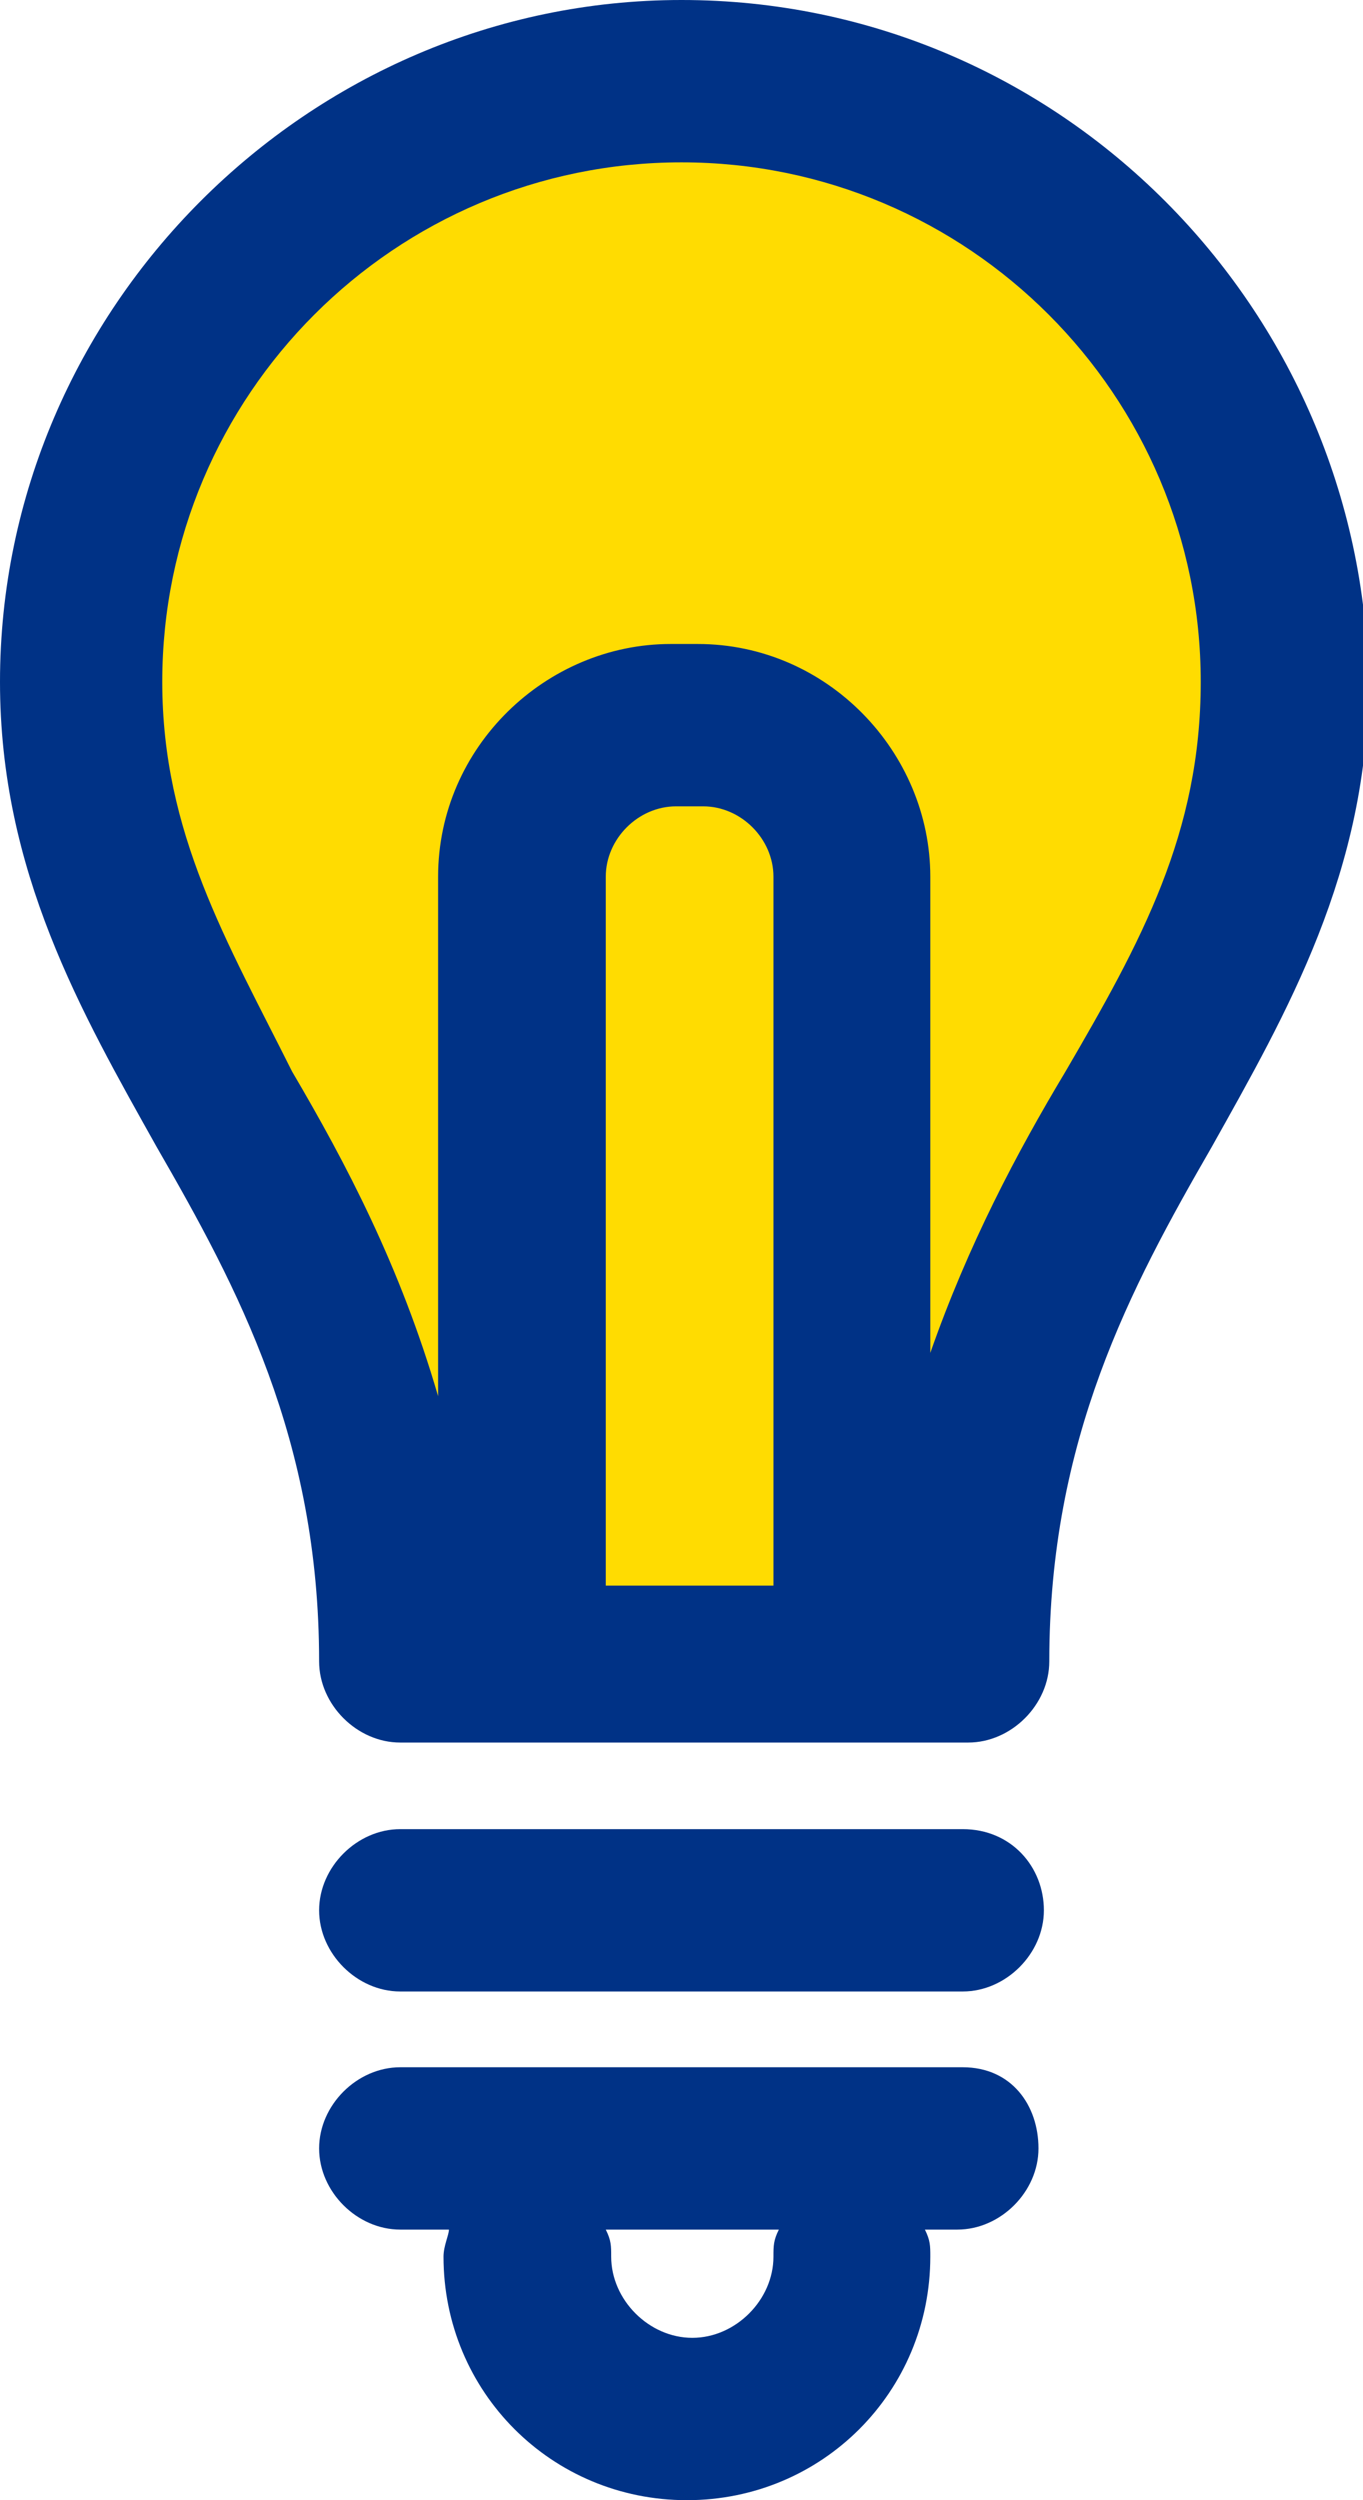
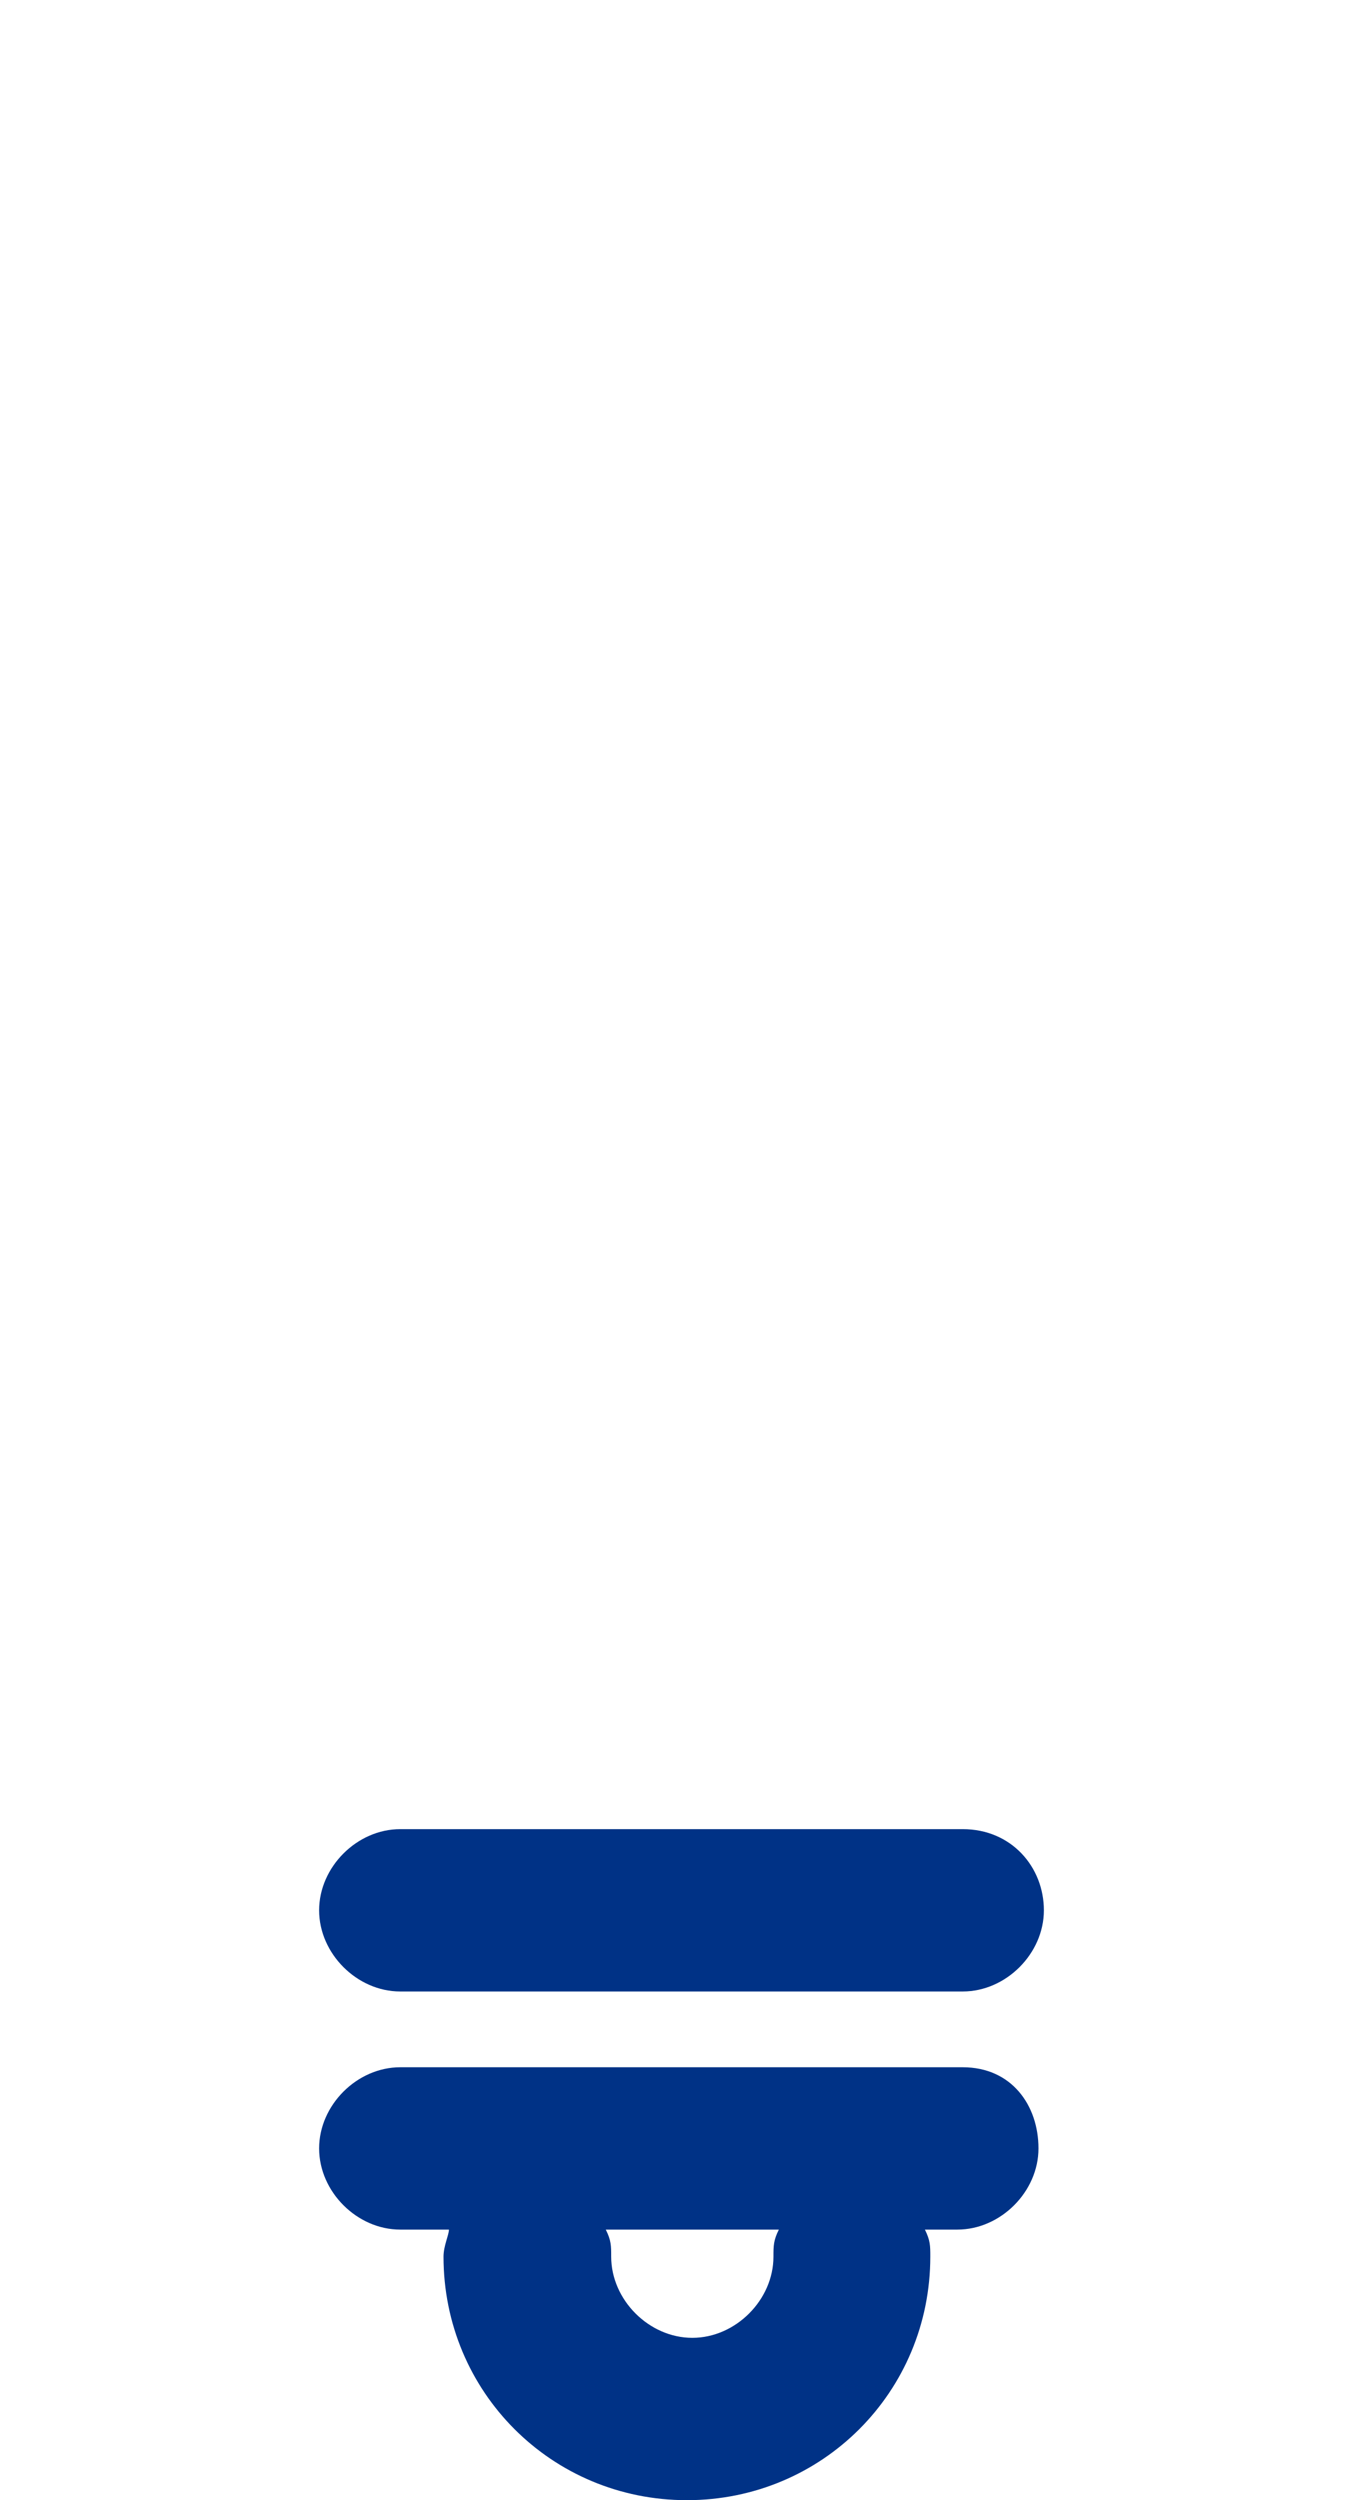
<svg xmlns="http://www.w3.org/2000/svg" version="1.1" id="Warstwa_1" x="0px" y="0px" viewBox="0 0 25.2 46.2" style="enable-background:new 0 0 25.2 46.2;" xml:space="preserve">
  <style type="text/css">
	.st0{fill:#FFDC01;}
	.st1{fill:#003286;}
</style>
-   <polygon class="st0" points="21,4.7 23.3,10.1 22.9,16.8 17,30.6 8,30.6 1.8,14.4 4.2,4.7 12.6,1.2 " />
  <g>
-     <path class="st1" d="M12.6,0C5.7,0,0,5.7,0,12.6c0,3.5,1.5,6.1,2.9,8.6c1.5,2.6,3,5.4,3,9.5c0,0.8,0.7,1.5,1.5,1.5h2.3h6.1h2.1   c0.8,0,1.5-0.7,1.5-1.5c0-4.1,1.5-6.9,3-9.5c1.4-2.5,2.9-5.1,2.9-8.6C25.2,5.7,19.6,0,12.6,0z M11.2,29.3V16.2   c0-0.7,0.6-1.3,1.3-1.3H13c0.7,0,1.3,0.6,1.3,1.3v13.1H11.2z M19.7,19.8c-0.9,1.5-1.8,3.2-2.5,5.2v-8.8c0-2.3-1.9-4.3-4.3-4.3h-0.5   c-2.3,0-4.3,1.9-4.3,4.3v9.6c-0.7-2.4-1.7-4.3-2.7-6C4.2,17.4,3,15.4,3,12.6C3,7.3,7.3,3,12.6,3s9.6,4.3,9.6,9.6   C22.2,15.4,21.1,17.4,19.7,19.8z" />
    <path class="st1" d="M17.8,33.8H7.4c-0.8,0-1.5,0.7-1.5,1.5s0.7,1.5,1.5,1.5h10.4c0.8,0,1.5-0.7,1.5-1.5S18.7,33.8,17.8,33.8z" />
    <path class="st1" d="M17.8,38.2H7.4c-0.8,0-1.5,0.7-1.5,1.5s0.7,1.5,1.5,1.5h0.9c0,0.1-0.1,0.3-0.1,0.5c0,2.5,2,4.5,4.5,4.5   s4.5-2,4.5-4.5c0-0.2,0-0.3-0.1-0.5h0.6c0.8,0,1.5-0.7,1.5-1.5S18.7,38.2,17.8,38.2z M14.3,41.7c0,0.8-0.7,1.5-1.5,1.5   s-1.5-0.7-1.5-1.5c0-0.2,0-0.3-0.1-0.5h3.2C14.3,41.4,14.3,41.5,14.3,41.7z" />
  </g>
</svg>